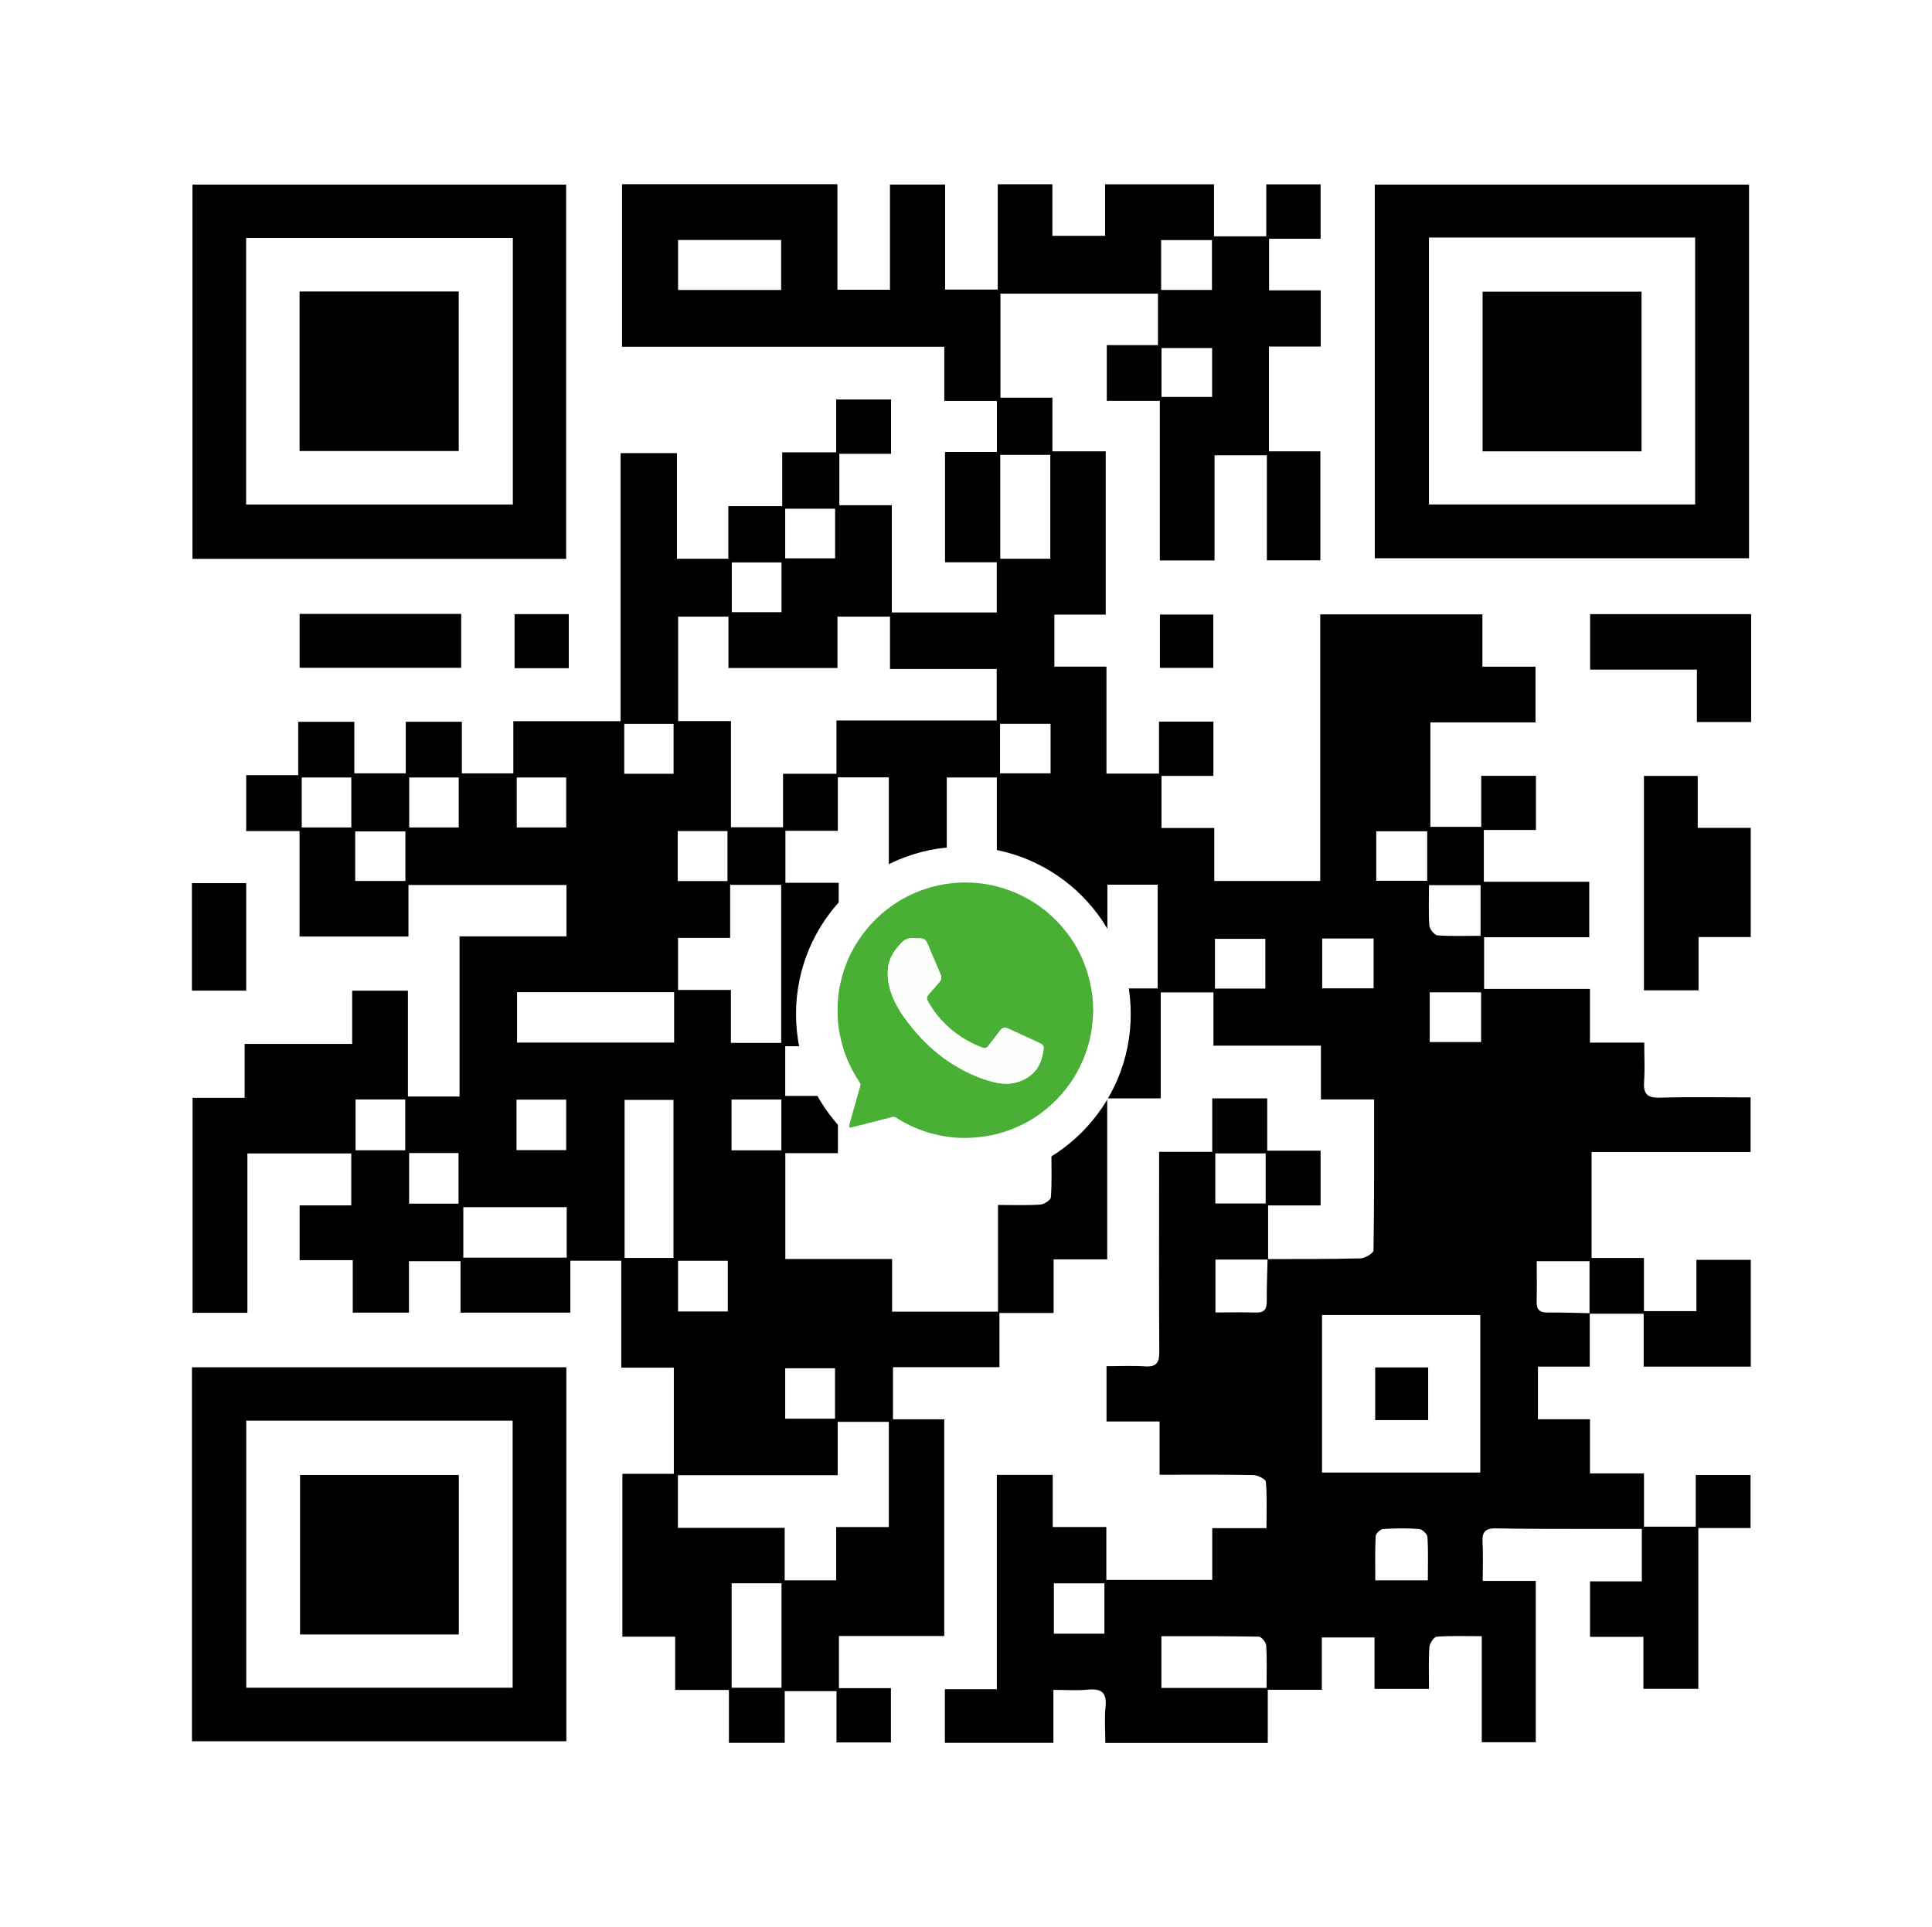
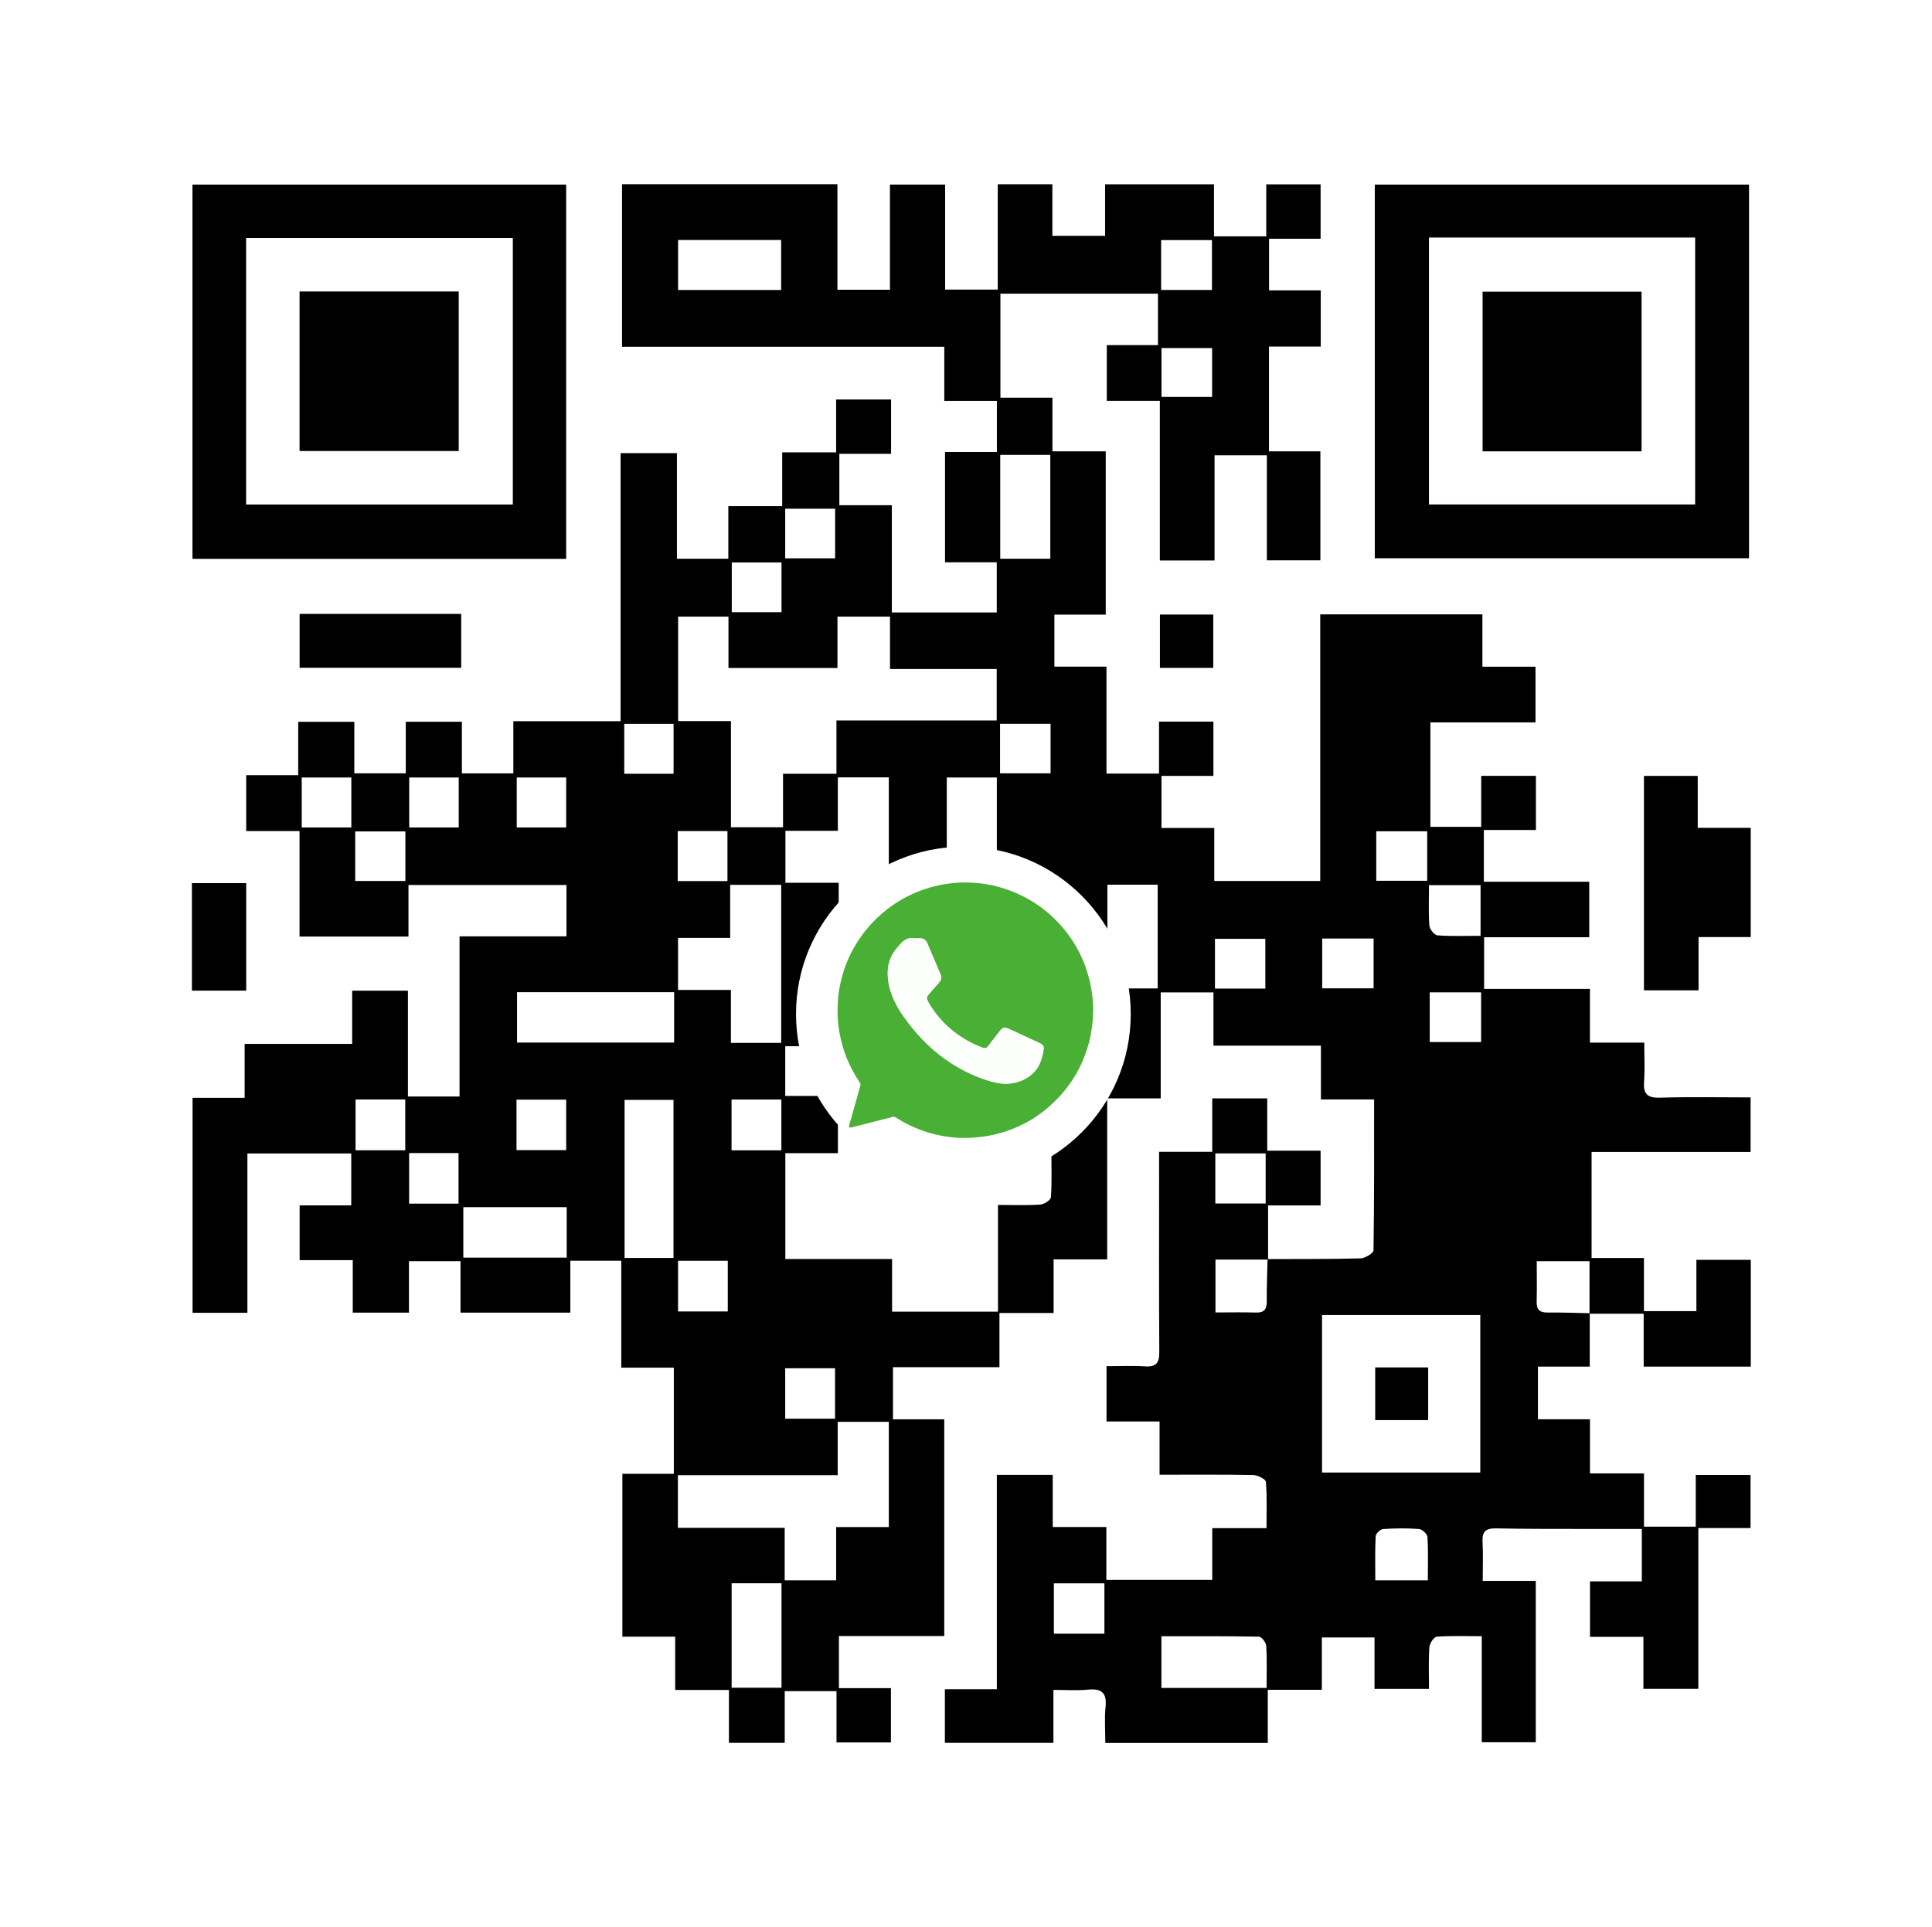
<svg xmlns="http://www.w3.org/2000/svg" id="Layer_2" viewBox="0 0 421 420">
  <defs>
    <style>.cls-1{fill:#000;}.cls-1,.cls-2,.cls-3,.cls-4,.cls-5{stroke-width:0px;}.cls-2{fill:#fcfffc;}.cls-3{fill:#4aaf35;}.cls-4,.cls-5{fill:#fff;}.cls-5{filter:url(#drop-shadow-1);}</style>
    <filter id="drop-shadow-1" filterUnits="userSpaceOnUse">
      <feOffset dx="0" dy="0" />
      <feGaussianBlur result="blur" stdDeviation="6.11" />
      <feFlood flood-color="#000" flood-opacity=".4" />
      <feComposite in2="blur" operator="in" />
      <feComposite in="SourceGraphic" />
    </filter>
  </defs>
  <g id="Layer_1-2">
-     <rect class="cls-5" x="18.86" y="18.5" width="382.52" height="382.52" rx="23.48" ry="23.48" />
    <path class="cls-1" d="M346.42,286.22v11.64h-11.29v11.47h11.34v11.8h11.77v11.61h11.28v-11.26h11.94v11.56h-11.38v35.04h-11.97v-11.33h-11.63v-12.09h11.29v-11.43c-3.95,0-7.9,0-11.86,0-6.64-.02-13.28.02-19.92-.12-2.26-.05-3.06.73-2.93,2.97.15,2.71.04,5.43.04,8.48h11.56v35.16h-11.77v-23.11c-3.5,0-6.68-.13-9.83.11-.61.05-1.53,1.47-1.59,2.31-.2,2.94-.08,5.9-.08,9.06h-11.87v-11.21h-11.48v11.41h-11.78v11.59h-35.4c0-2.7-.21-5.3.05-7.86.33-3.16-.94-4.05-3.89-3.76-2.36.23-4.77.05-7.47.05v11.54h-23.65v-11.68h11.32v-46.72h12.18v11.37h11.68v11.53h23.08v-11.29h11.82c0-3.58.14-6.85-.13-10.09-.05-.59-1.78-1.46-2.75-1.48-6.63-.13-13.27-.07-20.42-.07v-11.61h-11.56v-12.05c2.78,0,5.61-.14,8.41.04,2.47.17,3.11-.82,3.09-3.16-.09-13.05-.04-26.09-.04-39.14,0-1.36,0-2.72,0-4.46h11.58v-11.65h11.98v11.4h11.63v11.94h-11.44c0,4.13,0,7.96,0,11.8-3.83,0-7.66,0-11.47,0v11.52c3.13,0,5.97-.07,8.8.02,1.81.06,2.4-.71,2.38-2.44-.03-3.07.11-6.14.17-9.21,6.75-.03,13.51.02,20.26-.16,1-.03,2.82-1.12,2.83-1.74.17-10.86.13-21.72.13-32.9h-11.59v-11.72h-23.42v-11.61h-11.49v23.1h-11.66v35.09h-11.68v11.69h-11.8v11.81h-23.2v11.36h11.17v47.23h-22.95v11.36h11.33v11.84h-11.86v-11.19h-11.28v11.28h-12.16v-11.53h-11.71v-11.61h-11.51v-35.5h11.21v-23.14h-11.45v-23.31h-11.1v11.32h-23.93v-11.22h-11.24v11.22h-12.24v-11.44h-11.58v-11.94h11.25v-11.31h-22.63v34.72h-11.95v-46.85h11.35v-11.75h23.43v-11.6h12.15v23.06h11.25v-34.9h23.3v-11.19h-34.43v11.23h-23.74v-22.99h-11.62v-12.18h11.33v-11.63h12.23v11.23h11.21v-11.24h12.23v11.25h11.21v-11.38h23.37v-58.42h12.28v23.01h11.2v-11.46h11.74v-11.72h11.75v-11.53h11.97v11.85h-11.27v11.2h11.44v23.38h22.86v-10.94h-11.27v-24.04h11.3v-11.12h-11.46v-11.81h-70.22v-35.43h46.93v23h11.45v-22.92h12.02v22.89h11.47v-22.96h11.9v11.24h11.49v-11.23h23.73v11.34h11.39v-11.33h11.84v11.86h-11.23v11.25h11.26v12.24h-11.28v22.84h11.2v23.76h-11.66v-22.9h-11.4v22.93h-11.92v-34.78h-11.56v-12.16h11.15v-11.22h-34.33v22.68h11.33v11.69h11.62v35.59h-11.19v11.34h11.35v23.3h11.45v-11.32h11.85v11.83h-11.31v11.35h11.5v11.55h23.09v-58.11h35.34v11.41h11.57v12.13h-22.91v22.77h11.08v-11.11h11.92v11.8h-11.35v11.28h22.97v12.09h-22.91v11.26h23.06v11.71h11.84c0,3.07.15,5.77-.04,8.45-.2,2.65.62,3.63,3.43,3.55,6.5-.2,13.01-.06,19.78-.06v11.89h-34.65v23.11h11.41v11.59h11.43v-11.19h11.85v23.28h-23.34v-11.53c-4.12,0-7.96,0-11.8,0,0-3.83,0-7.66,0-11.45h-11.5c0,3.13.06,5.96-.02,8.79-.05,1.78.66,2.42,2.42,2.4,3.07-.04,6.14.09,9.21.15ZM217.47,285.86v-23.24c3.32,0,6.28.12,9.22-.08.84-.06,2.26-.98,2.31-1.59.23-3.16.11-6.34.11-9.8h-23.49v-11.51h-23.03v11.69h-11.46v23.07h23.26v11.47h23.08ZM182.26,157.03h34.93v-11.22h-23.25v-11.41h-11.45v11.19h-23.75v-11.2h-10.97v22.77h11.51v23.14h11.35v-11.65h11.64v-11.61ZM288.08,320.94h34.49v-34.33h-34.49v34.33ZM182.54,309.89v11.63h-34.82v11.47h23.27v11.44h11.22v-11.61h11.47v-22.93h-11.14ZM217.31,227.45c3.47,0,6.42.12,9.35-.07.84-.06,2.32-1,2.33-1.56.16-7.06.11-14.13.11-21.22h-11.56v11.6h-22.95v11.32h11.54v11.4h11.18v-11.47ZM170.23,227.3v-34.45h-11.12v11.57h-11.36v11.33h11.52v11.55h10.96ZM193.68,203.84v-34.42h-11.11v11.66h-11.42v11.32h11.61v11.44h10.93ZM146.9,216.25h-34.23v10.98h34.23v-10.98ZM217.22,203.83v-34.37h-10.91v34.37h10.91ZM146.76,274.17v-34.45h-10.66v34.45h10.66ZM276,367.89c0-3.31.11-6.27-.08-9.21-.04-.72-1.03-1.96-1.6-1.97-7.04-.14-14.08-.09-21.24-.09v11.27h22.91ZM241.31,215.43h10.96v-22.61h-10.96v22.61ZM228.87,121.77v-22.63h-10.91v22.63h10.91ZM123.49,263.1h-22.53v11h22.53v-11ZM170.3,345.07h-10.87v22.77h10.87v-22.77ZM147.76,52.3v10.91h22.46v-10.91h-22.46ZM240.66,345.08h-11.01v10.98h11.01v-10.98ZM275.73,215.46v-10.84h-10.98v10.84h10.98ZM299.32,204.55h-11.2v10.86h11.2v-10.86ZM322.75,216.28h-11.2v10.83h11.2v-10.83ZM275.8,251.39h-10.97v10.91h10.97v-10.91ZM311.14,344.43c0-3.36.11-6.42-.09-9.45-.04-.64-1.14-1.68-1.81-1.73-2.6-.2-5.23-.17-7.84,0-.6.04-1.6.99-1.63,1.57-.16,3.14-.08,6.29-.08,9.61h11.44ZM253.02,52.33v10.86h11.08v-10.86h-11.08ZM89.15,251.31v11.02h10.77v-11.02h-10.77ZM112.55,250.67h10.83v-11h-10.83v11ZM322.64,192.92h-11.25c0,3.12-.13,5.98.08,8.81.06.78,1.1,2.08,1.77,2.13,3.05.23,6.12.1,9.39.1v-11.04ZM158.59,274.78h-10.84v11.05h10.84v-11.05ZM88.31,250.7v-11.07h-10.83v11.07h10.83ZM311,181.18h-11.1v10.78h11.1v-10.78ZM217.92,168.55h11.01v-10.79h-11.01v10.79ZM159.41,239.64v11.07h10.86v-11.07h-10.86ZM171.11,238.86h10.9v-10.84h-10.9v10.84ZM264.13,75.86h-11.03v10.65h11.03v-10.65ZM171.1,309.21h10.86v-11h-10.86v11ZM123.38,180.34v-10.88h-10.78v10.88h10.78ZM147.68,192.03h10.84v-10.9h-10.84v10.9ZM99.96,180.34v-10.89h-10.79v10.89h10.79ZM76.56,180.34v-10.89h-10.81v10.89h10.81ZM77.4,192.01h10.94v-10.8h-10.94v10.8ZM146.78,168.65v-10.88h-10.75v10.88h10.75ZM159.46,122.58v10.85h10.84v-10.85h-10.84ZM171.1,121.69h10.88v-10.82h-10.88v10.82Z" />
    <path class="cls-1" d="M123.37,121.8H41.94V40.23h81.43v81.57ZM53.63,51.87v58.09h58.12v-58.09h-58.12Z" />
    <path class="cls-1" d="M299.58,121.67V40.23h81.55v81.44h-81.55ZM311.38,51.77v58.18h58.01v-58.18h-58.01Z" />
-     <path class="cls-1" d="M41.83,379.51v-81.51h81.58v81.51H41.83ZM53.66,309.63v58.21h58.05v-58.21h-58.05Z" />
    <path class="cls-1" d="M369.95,169.1v11.33h11.55v23.8h-11.37v11.61h-11.9v-46.73h11.72Z" />
-     <path class="cls-1" d="M381.59,157.36h-11.82v-11.41h-23.27v-12.1h35.09v23.51Z" />
    <path class="cls-1" d="M65.29,133.8h35.21v11.74h-35.21v-11.74Z" />
    <path class="cls-1" d="M41.82,215.91v-23.43h11.83v23.43h-11.83Z" />
-     <path class="cls-1" d="M123.94,133.85v11.78h-11.81v-11.78h11.81Z" />
    <path class="cls-1" d="M252.76,145.56v-11.62h11.62v11.62h-11.62Z" />
    <path class="cls-1" d="M311.21,298.03v11.48h-11.54v-11.48h11.54Z" />
    <path class="cls-1" d="M65.28,63.53h34.68v34.77h-34.68v-34.77Z" />
    <path class="cls-1" d="M357.71,98.37h-34.64v-34.79h34.64v34.79Z" />
-     <path class="cls-1" d="M99.98,356.23h-34.6v-34.76h34.6v34.76Z" />
    <circle class="cls-4" cx="209.93" cy="221.01" r="36.47" />
    <path class="cls-2" d="M238.24,220.1c-.05-.95-.05-1.99-.18-3.01-.27-2.12-.72-4.2-1.44-6.23-1.09-3.1-2.69-5.91-4.77-8.42-3.05-3.68-6.82-6.42-11.28-8.19-2.26-.9-4.6-1.49-7.01-1.76-4.12-.47-8.17-.04-12.1,1.29-2.63.89-5.07,2.15-7.33,3.77-2.75,1.98-5.07,4.39-6.95,7.21-1.61,2.41-2.82,5.02-3.6,7.82-.53,1.91-.9,3.86-1,5.85-.1,2.14-.05,4.28.33,6.4.32,1.82.79,3.59,1.45,5.31.78,2.05,1.82,3.96,3.02,5.79.11.16.22.32.15.56-.26.87-.49,1.74-.73,2.61-.53,1.89-1.09,3.77-1.6,5.67-.29,1.06-.25,1.09.83.81,2.65-.67,5.28-1.37,7.93-2.03.4-.1.78-.32,1.25-.03,2.56,1.64,5.31,2.87,8.27,3.61,1.78.45,3.58.74,5.41.83,1.91.1,3.81-.03,5.7-.31,2.32-.34,4.54-.98,6.69-1.89,2.36-.99,4.54-2.3,6.52-3.91,4.63-3.78,7.8-8.52,9.42-14.3.68-2.43.94-4.9,1.04-7.48Z" />
    <path class="cls-3" d="M238.24,220.1c-.09,2.58-.36,5.05-1.04,7.48-1.62,5.78-4.79,10.52-9.42,14.3-1.98,1.62-4.16,2.92-6.52,3.91-2.15.9-4.37,1.55-6.69,1.89-1.9.28-3.79.4-5.7.31-1.83-.09-3.63-.39-5.41-.83-2.96-.75-5.71-1.97-8.27-3.61-.46-.3-.85-.07-1.25.03-2.65.66-5.29,1.36-7.93,2.03-1.09.28-1.12.25-.83-.81.51-1.9,1.07-3.78,1.6-5.67.25-.87.47-1.75.73-2.61.07-.24-.05-.4-.15-.56-1.2-1.83-2.24-3.74-3.02-5.79-.66-1.72-1.13-3.5-1.45-5.31-.38-2.12-.44-4.26-.33-6.4.1-1.99.46-3.94,1-5.85.78-2.8,1.99-5.41,3.6-7.82,1.88-2.82,4.2-5.22,6.95-7.21,2.26-1.62,4.7-2.88,7.33-3.77,3.94-1.33,7.98-1.76,12.1-1.29,2.41.27,4.75.87,7.01,1.76,4.46,1.77,8.22,4.51,11.28,8.19,2.08,2.51,3.68,5.32,4.77,8.42.72,2.03,1.17,4.11,1.44,6.23.13,1.02.13,2.06.18,3.01ZM199.46,204.52c-1.36-.3-2.41.23-3.27,1.24-.32.38-.68.74-.98,1.13-1.11,1.45-1.73,3.08-1.77,4.93-.05,2.35.59,4.53,1.6,6.62,1.06,2.18,2.51,4.09,4.04,5.94,2.15,2.6,4.6,4.89,7.38,6.8,2.62,1.8,5.44,3.23,8.47,4.2,2.03.65,4.07,1.1,6.21.6,1.63-.38,3.06-1.12,4.22-2.35,1.29-1.36,1.74-3.07,2.03-4.84.12-.77-.1-1.1-.82-1.44-2.25-1.04-4.5-2.08-6.74-3.12-.93-.43-1.35-.33-1.97.48-.82,1.06-1.64,2.13-2.46,3.19-.44.57-.76.67-1.42.39-.85-.35-1.71-.68-2.52-1.12-3.93-2.09-7.07-4.99-9.24-8.9-.37-.67-.35-.96.16-1.56.76-.89,1.53-1.78,2.3-2.65.44-.5.55-1.04.29-1.65-.98-2.31-1.97-4.61-2.95-6.92-.27-.63-.73-.95-1.4-.98-.39-.02-.78,0-1.17,0Z" />
    <path class="cls-2" d="M199.46,204.52c.39,0,.78-.01,1.17,0,.67.03,1.14.36,1.4.98.98,2.31,1.97,4.61,2.95,6.92.26.6.15,1.15-.29,1.65-.78.88-1.54,1.77-2.3,2.65-.51.59-.54.88-.16,1.56,2.17,3.91,5.31,6.81,9.24,8.9.81.43,1.67.76,2.52,1.12.66.28.98.17,1.42-.39.82-1.06,1.64-2.12,2.46-3.19.62-.81,1.04-.91,1.97-.48,2.25,1.04,4.5,2.08,6.74,3.12.72.33.95.66.82,1.44-.29,1.77-.74,3.48-2.03,4.84-1.16,1.23-2.6,1.97-4.22,2.35-2.14.5-4.18.05-6.21-.6-3.04-.98-5.86-2.4-8.47-4.2-2.78-1.91-5.23-4.2-7.38-6.8-1.54-1.86-2.98-3.77-4.04-5.94-1.02-2.09-1.66-4.27-1.6-6.62.04-1.85.66-3.48,1.77-4.93.3-.4.65-.75.98-1.13.86-1.01,1.91-1.55,3.27-1.24Z" />
  </g>
</svg>